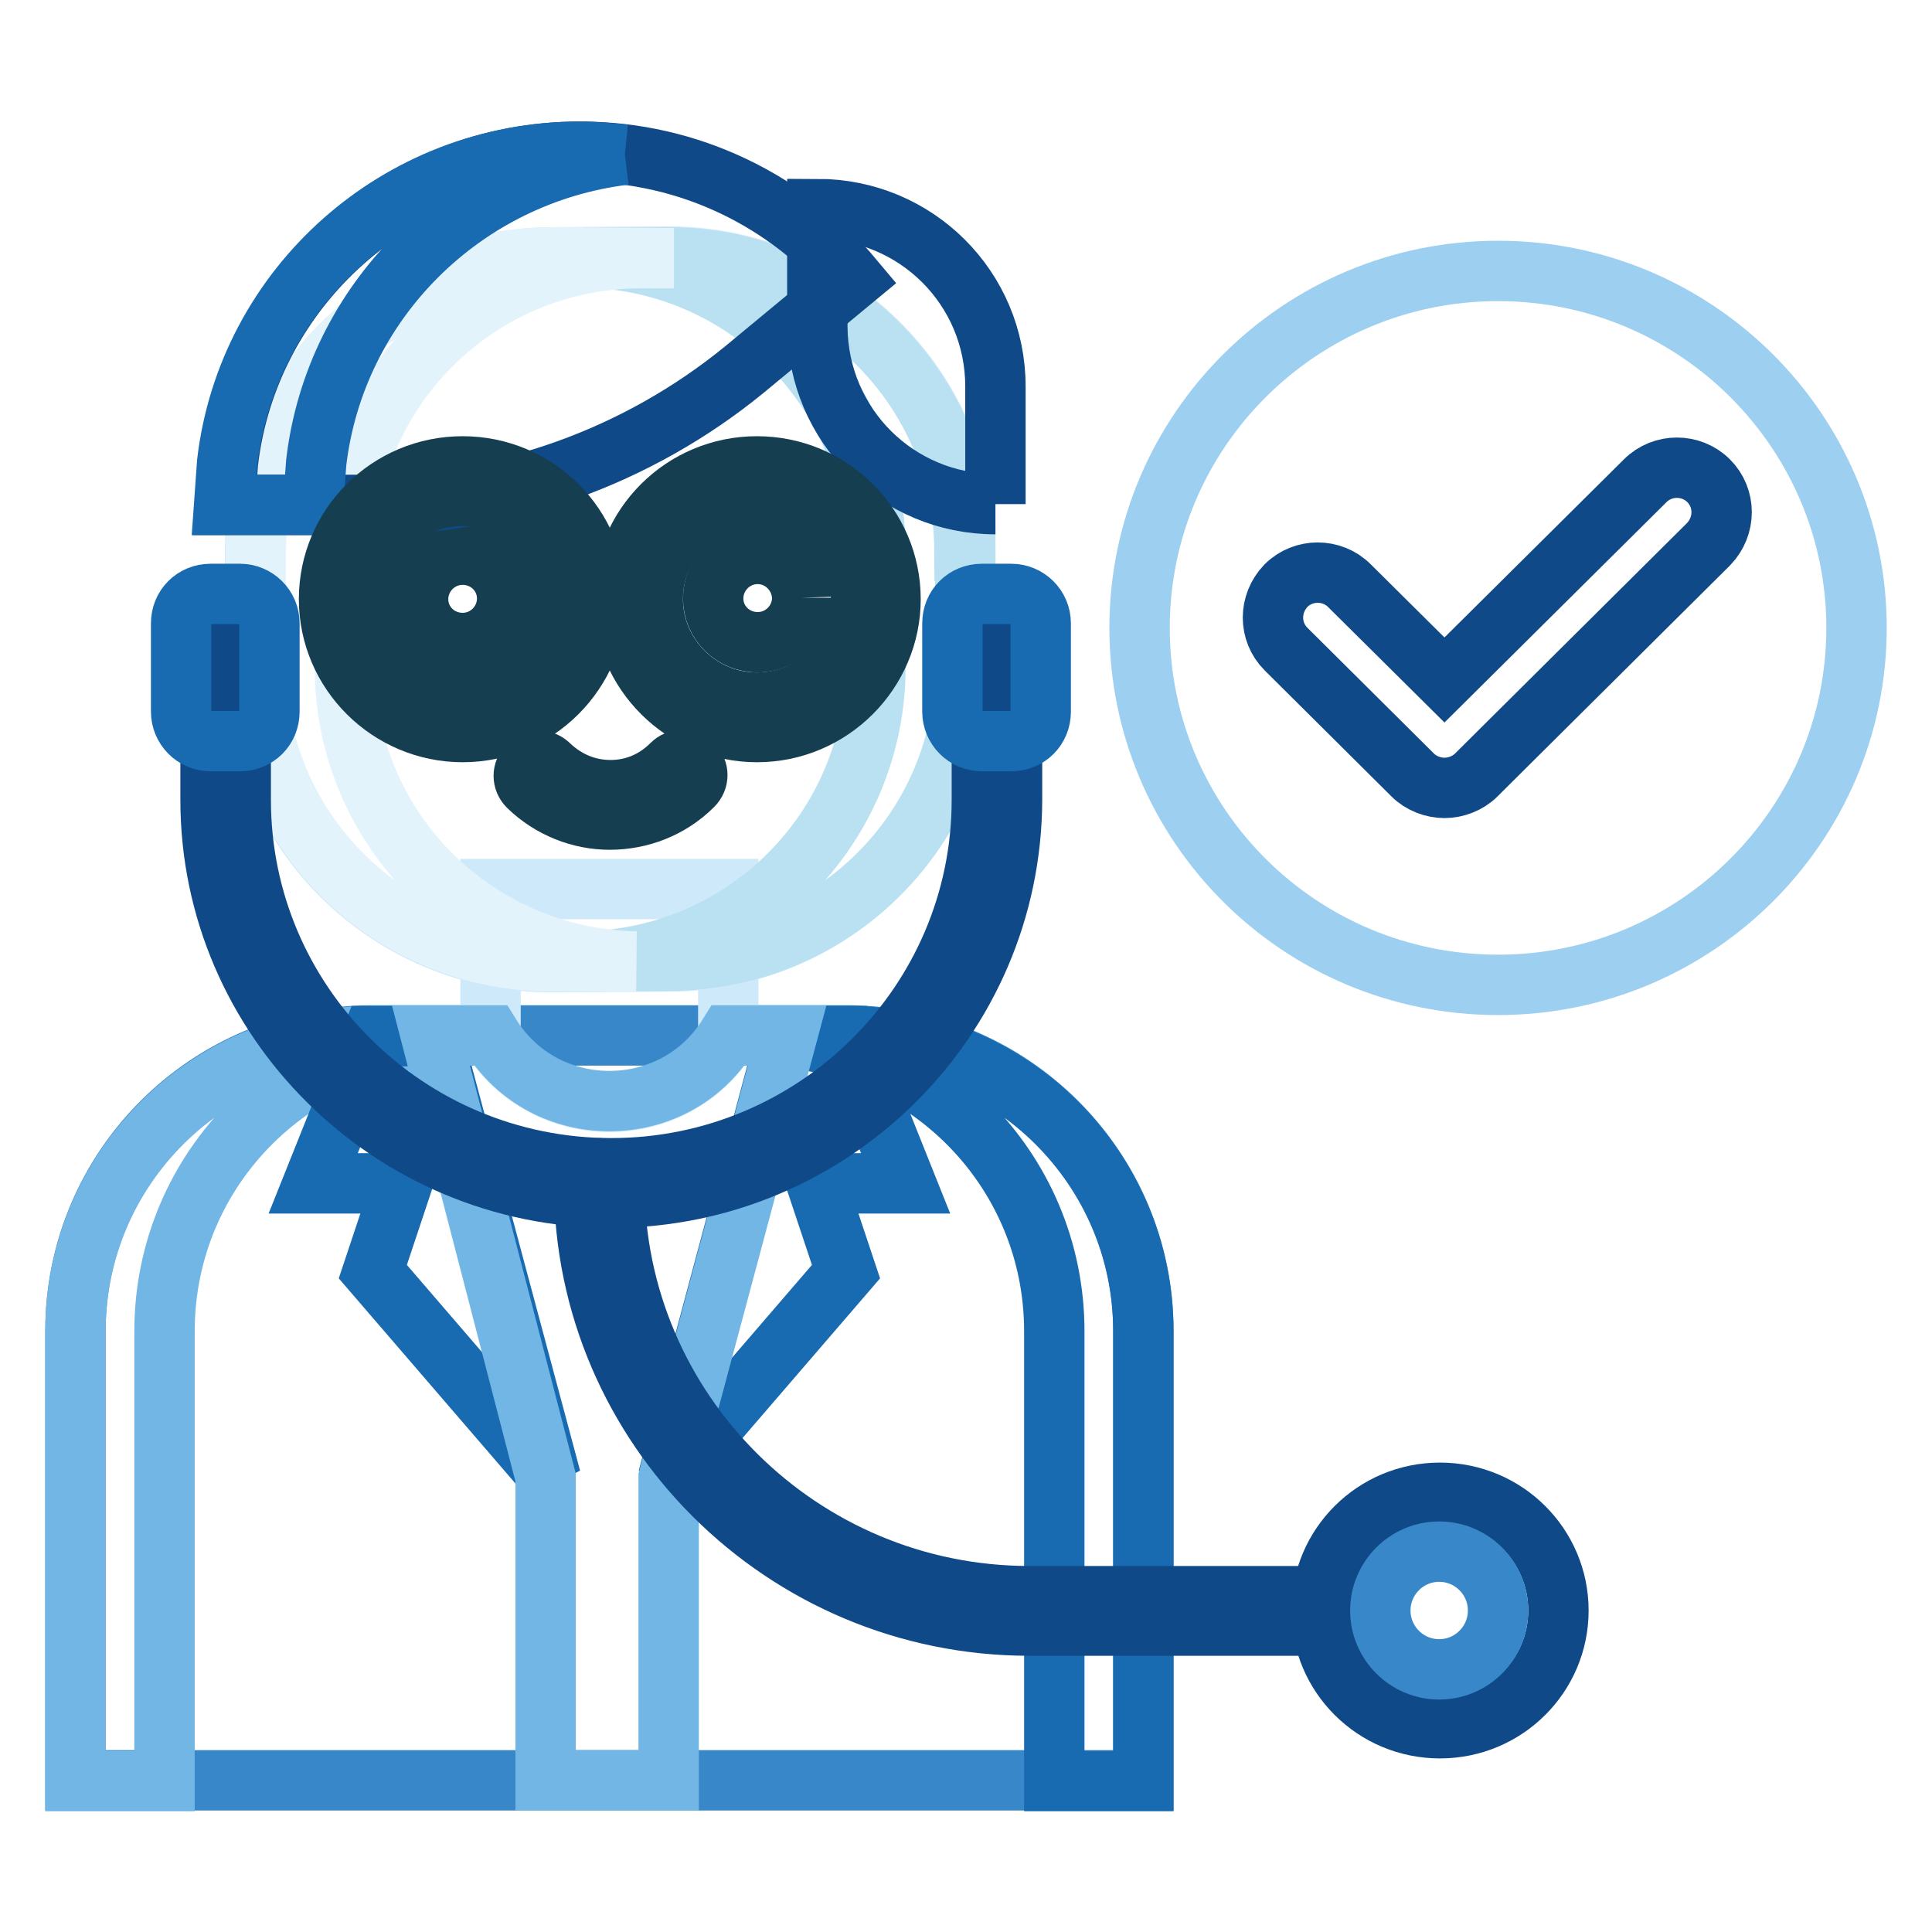
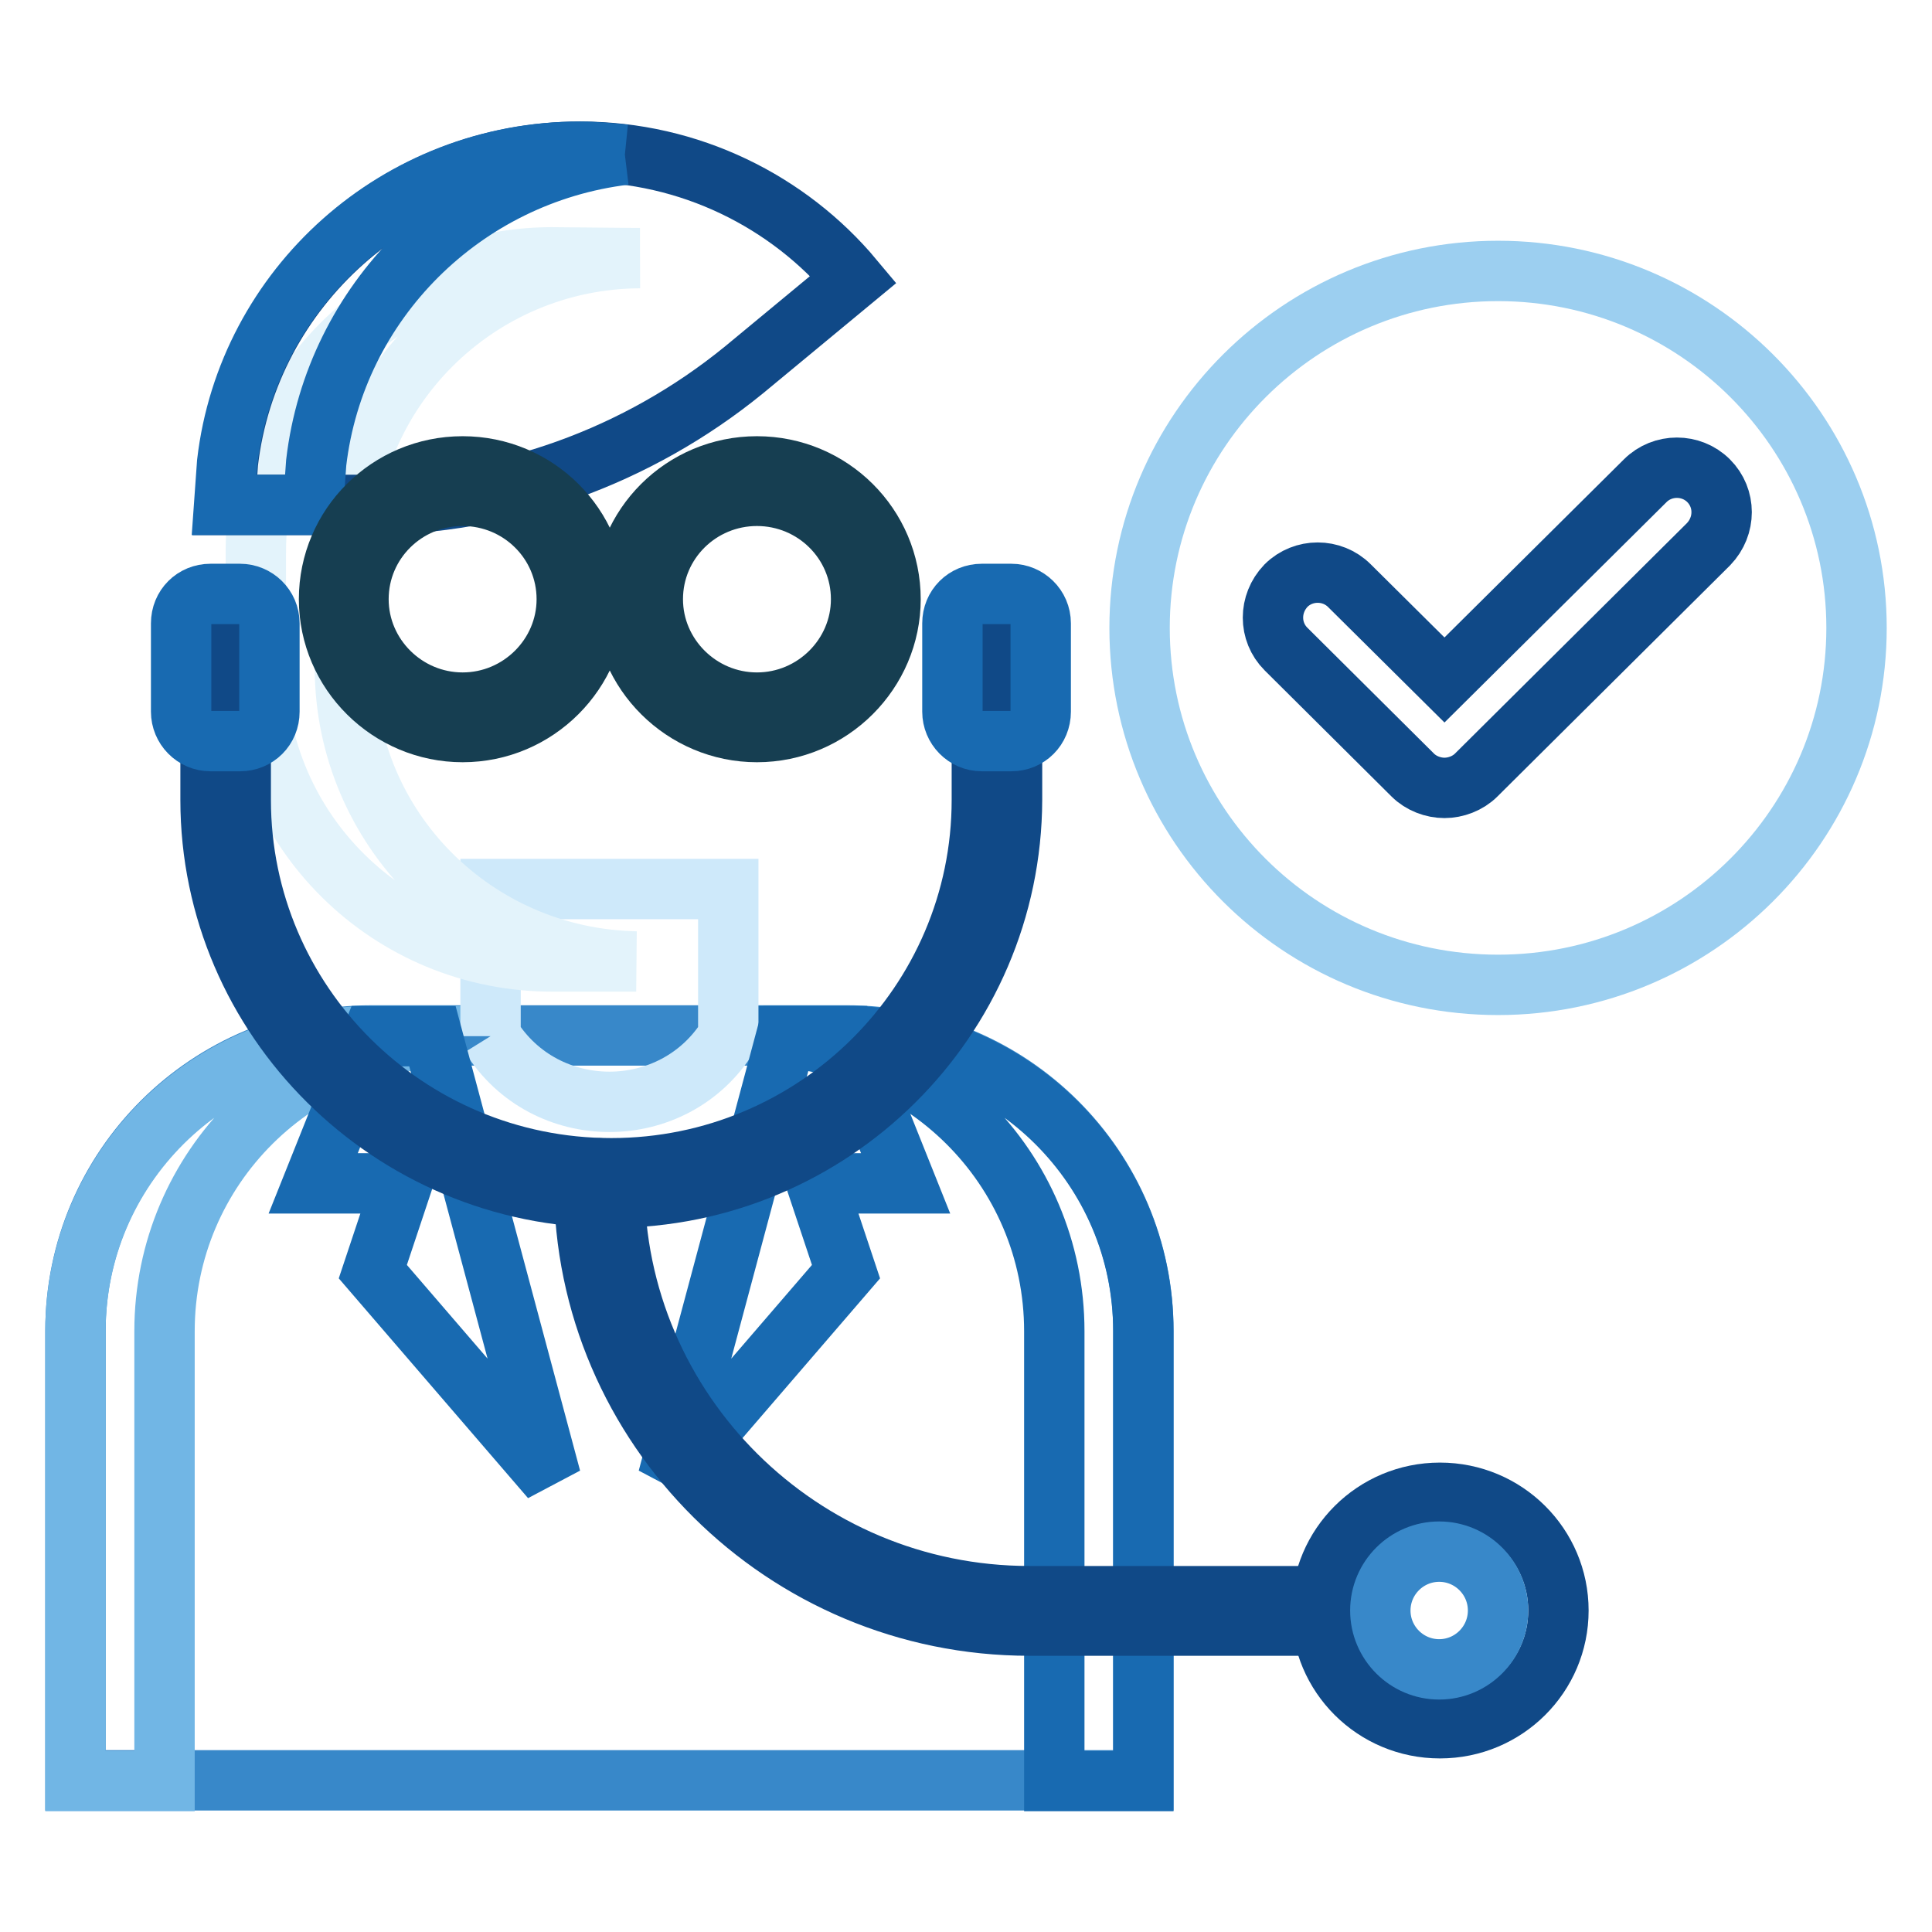
<svg xmlns="http://www.w3.org/2000/svg" version="1.1" x="0px" y="0px" viewBox="0 0 256 256" enable-background="new 0 0 256 256" xml:space="preserve">
  <g>
    <path stroke-width="8" fill-opacity="0" stroke="#3888c9" d="M151.5,235.9H10v-59.6c0-21.6,17.6-39.1,39.3-39.1h62.9c21.7,0,39.3,17.5,39.3,39.1L151.5,235.9 L151.5,235.9z" />
    <path stroke-width="8" fill-opacity="0" stroke="#71b6e5" d="M61.1,137.3H49.3c-21.7,0-39.3,17.5-39.3,39.1v59.6h11.8v-59.6C21.8,154.7,39.4,137.3,61.1,137.3" />
    <path stroke-width="8" fill-opacity="0" stroke="#186ab1" d="M100.4,137.3h11.8c21.7,0,39.3,17.5,39.3,39.1v59.6h-11.8v-59.6C139.7,154.7,122.1,137.3,100.4,137.3" />
    <path stroke-width="8" fill-opacity="0" stroke="#cee9fa" d="M65,137.3v-19.5h31.5v19.5C89.3,148.9,72.2,148.9,65,137.3" />
-     <path stroke-width="8" fill-opacity="0" stroke="#cee9fa" d="M88.7,127.4l-15.4,0.1c-21.7,0.1-39.4-17.3-39.5-38.9l0-15.2C33.8,51.8,51.3,34.3,73,34.1l15.4-0.1 c21.7-0.1,39.4,17.3,39.5,38.9l0,15.2C127.9,109.8,110.4,127.3,88.7,127.4" />
-     <path stroke-width="8" fill-opacity="0" stroke="#bae1f1" d="M127.8,73c-0.1-21.6-17.7-39-39.5-38.9l-10.9,0C98.8,34.5,116,51.8,116,73l0,15.2 c0.1,21.6-17.5,39.1-39.1,39.2l-4.5,0c0.3,0,0.6,0,1,0l15.4-0.1c21.7-0.1,39.2-17.6,39.1-39.2V73z" />
-     <path stroke-width="8" fill-opacity="0" stroke="#163e51" d="M67.2,79.3c0,3.2-2.6,5.9-5.9,5.9c-3.3,0-5.9-2.6-5.9-5.8c0-3.2,2.6-5.9,5.9-5.9 C64.6,73.5,67.2,76.1,67.2,79.3 M106.3,79.2c0,3.2-2.6,5.9-5.9,5.9c-3.3,0-5.9-2.6-5.9-5.8c0-3.2,2.6-5.9,5.9-5.9 C103.6,73.4,106.2,76,106.3,79.2 M80.8,108.6c-3.9,0-7.8-1.5-10.8-4.4c-0.8-0.8-0.8-2,0-2.8c0.8-0.8,2-0.8,2.8,0 c2.2,2.1,5,3.3,8.1,3.3h0c3.1,0,5.9-1.2,8.1-3.4c0.8-0.8,2-0.8,2.8,0c0.8,0.8,0.8,2,0,2.8C88.8,107.1,84.8,108.6,80.8,108.6" />
-     <path stroke-width="8" fill-opacity="0" stroke="#e3f3fb" d="M45.7,88.6l0-15.2c-0.1-21.6,17.5-39.1,39.1-39.2h4.5c-0.3,0-0.6,0-1,0L73,34.1 c-21.7,0.1-39.2,17.6-39.1,39.2l0,15.2c0.1,21.6,17.7,39,39.5,38.9l10.9,0C62.9,127,45.8,109.8,45.7,88.6" />
-     <path stroke-width="8" fill-opacity="0" stroke="#104987" d="M131.9,66.8V51.2c0-13-10.5-23.5-23.6-23.5v15.6C108.4,56.4,118.9,66.8,131.9,66.8" />
+     <path stroke-width="8" fill-opacity="0" stroke="#e3f3fb" d="M45.7,88.6l0-15.2c-0.1-21.6,17.5-39.1,39.1-39.2c-0.3,0-0.6,0-1,0L73,34.1 c-21.7,0.1-39.2,17.6-39.1,39.2l0,15.2c0.1,21.6,17.7,39,39.5,38.9l10.9,0C62.9,127,45.8,109.8,45.7,88.6" />
    <path stroke-width="8" fill-opacity="0" stroke="#104987" d="M113.1,37c-8.6-10.3-21.7-16.9-36.2-16.9c-24.1,0-44,18-46.7,41.2l-0.4,5.6h18.7c18.3,0,36-6.4,50.1-17.9 L113.1,37z" />
    <path stroke-width="8" fill-opacity="0" stroke="#186ab1" d="M82.8,20.5c-2-0.2-3.9-0.4-6-0.4c-24.1,0-44,18-46.7,41.2l-0.4,5.6h11.8l0.4-5.6 C44.4,40,61.4,23.1,82.8,20.5 M49.3,137.3l-7.8,19.5h11.8l-3.9,11.7l23.6,27.4l-15.7-58.6H49.3z M112.2,137.3l7.8,19.5h-11.8 l3.9,11.7l-23.6,27.4l15.7-58.6H112.2z" />
-     <path stroke-width="8" fill-opacity="0" stroke="#71b6e5" d="M72.3,235.9v-40.1l-15.2-58.6H65c7.2,11.6,24.3,11.6,31.5,0h7.8l-15.7,58.6v40.1H72.3z" />
    <path stroke-width="8" fill-opacity="0" stroke="#163e51" d="M61.3,65.7c-7.6,0-13.8,6.1-13.8,13.7c0,7.5,6.2,13.7,13.8,13.7c7.6,0,13.8-6.2,13.8-13.7 C75.1,71.8,68.9,65.7,61.3,65.7 M61.3,97c-9.7,0-17.7-7.9-17.7-17.6c0-9.7,7.9-17.6,17.7-17.6c9.8,0,17.7,7.9,17.7,17.6 C79,89,71.1,97,61.3,97 M100.3,65.7c-7.6,0-13.8,6.1-13.8,13.7c0,7.5,6.2,13.7,13.8,13.7s13.8-6.2,13.8-13.7 C114.1,71.8,107.9,65.7,100.3,65.7 M100.3,97c-9.7,0-17.7-7.9-17.7-17.6c0-9.7,7.9-17.6,17.7-17.6c9.8,0,17.7,7.9,17.7,17.6 C118,89,110.1,97,100.3,97" />
    <path stroke-width="8" fill-opacity="0" stroke="#104987" d="M81,158.7c-29.2,0-53.1-23.7-53.1-52.7V86.4c0-1.1,0.9-2,2-2c1.1,0,2,0.9,2,2V106c0,26.9,22,48.8,49.1,48.8 c27.1,0,49.1-21.9,49.1-48.8V86.4c0-1.1,0.9-2,2-2c1.1,0,2,0.9,2,2V106C134,135.1,110.2,158.7,81,158.7" />
    <path stroke-width="8" fill-opacity="0" stroke="#186ab1" d="M130.1,98.2h3.9c2.2,0,3.9-1.7,3.9-3.9V82.6c0-2.2-1.8-3.9-3.9-3.9h-3.9c-2.2,0-3.9,1.7-3.9,3.9v11.7 C126.2,96.4,127.9,98.2,130.1,98.2 M27.9,98.2h3.9c2.2,0,3.9-1.7,3.9-3.9V82.6c0-2.2-1.8-3.9-3.9-3.9h-3.9c-2.2,0-3.9,1.7-3.9,3.9 v11.7C24,96.4,25.7,98.2,27.9,98.2" />
    <path stroke-width="8" fill-opacity="0" stroke="#104987" d="M175.1,215.4h-38.7c-32.5,0-59-26.3-59-58.6c0-1.1,0.9-2,2-2s2,0.9,2,2c0,30.2,24.7,54.7,55,54.7h38.7 c1.1,0,2,0.9,2,2C177.1,214.5,176.2,215.4,175.1,215.4" />
    <path stroke-width="8" fill-opacity="0" stroke="#104987" d="M175.1,213.4c0,8.6,7,15.6,15.7,15.6c8.7,0,15.7-7,15.7-15.6s-7-15.6-15.7-15.6 C182.1,197.8,175.1,204.8,175.1,213.4" />
    <path stroke-width="8" fill-opacity="0" stroke="#3888c9" d="M182.9,213.4c0,4.3,3.5,7.8,7.8,7.8c4.3,0,7.8-3.5,7.8-7.8c0-4.3-3.5-7.8-7.8-7.8S182.9,209.1,182.9,213.4" />
    <path stroke-width="8" fill-opacity="0" stroke="#9ccff0" d="M246,83.2c0,26.1-21.3,47.3-47.5,47.3c-26.3,0-47.5-21.2-47.5-47.3c0-26.1,21.3-47.3,47.5-47.3 C224.7,35.9,246,57.1,246,83.2" />
    <path stroke-width="8" fill-opacity="0" stroke="#104987" d="M191.4,104.4c-1.5,0-3.1-0.6-4.2-1.7L170.4,86c-2.3-2.3-2.3-6,0-8.4c2.3-2.3,6.1-2.3,8.4,0l12.6,12.5 L218,63.7c2.3-2.3,6.1-2.3,8.4,0c2.3,2.3,2.3,6,0,8.4l-30.8,30.6C194.5,103.8,192.9,104.4,191.4,104.4" />
  </g>
</svg>